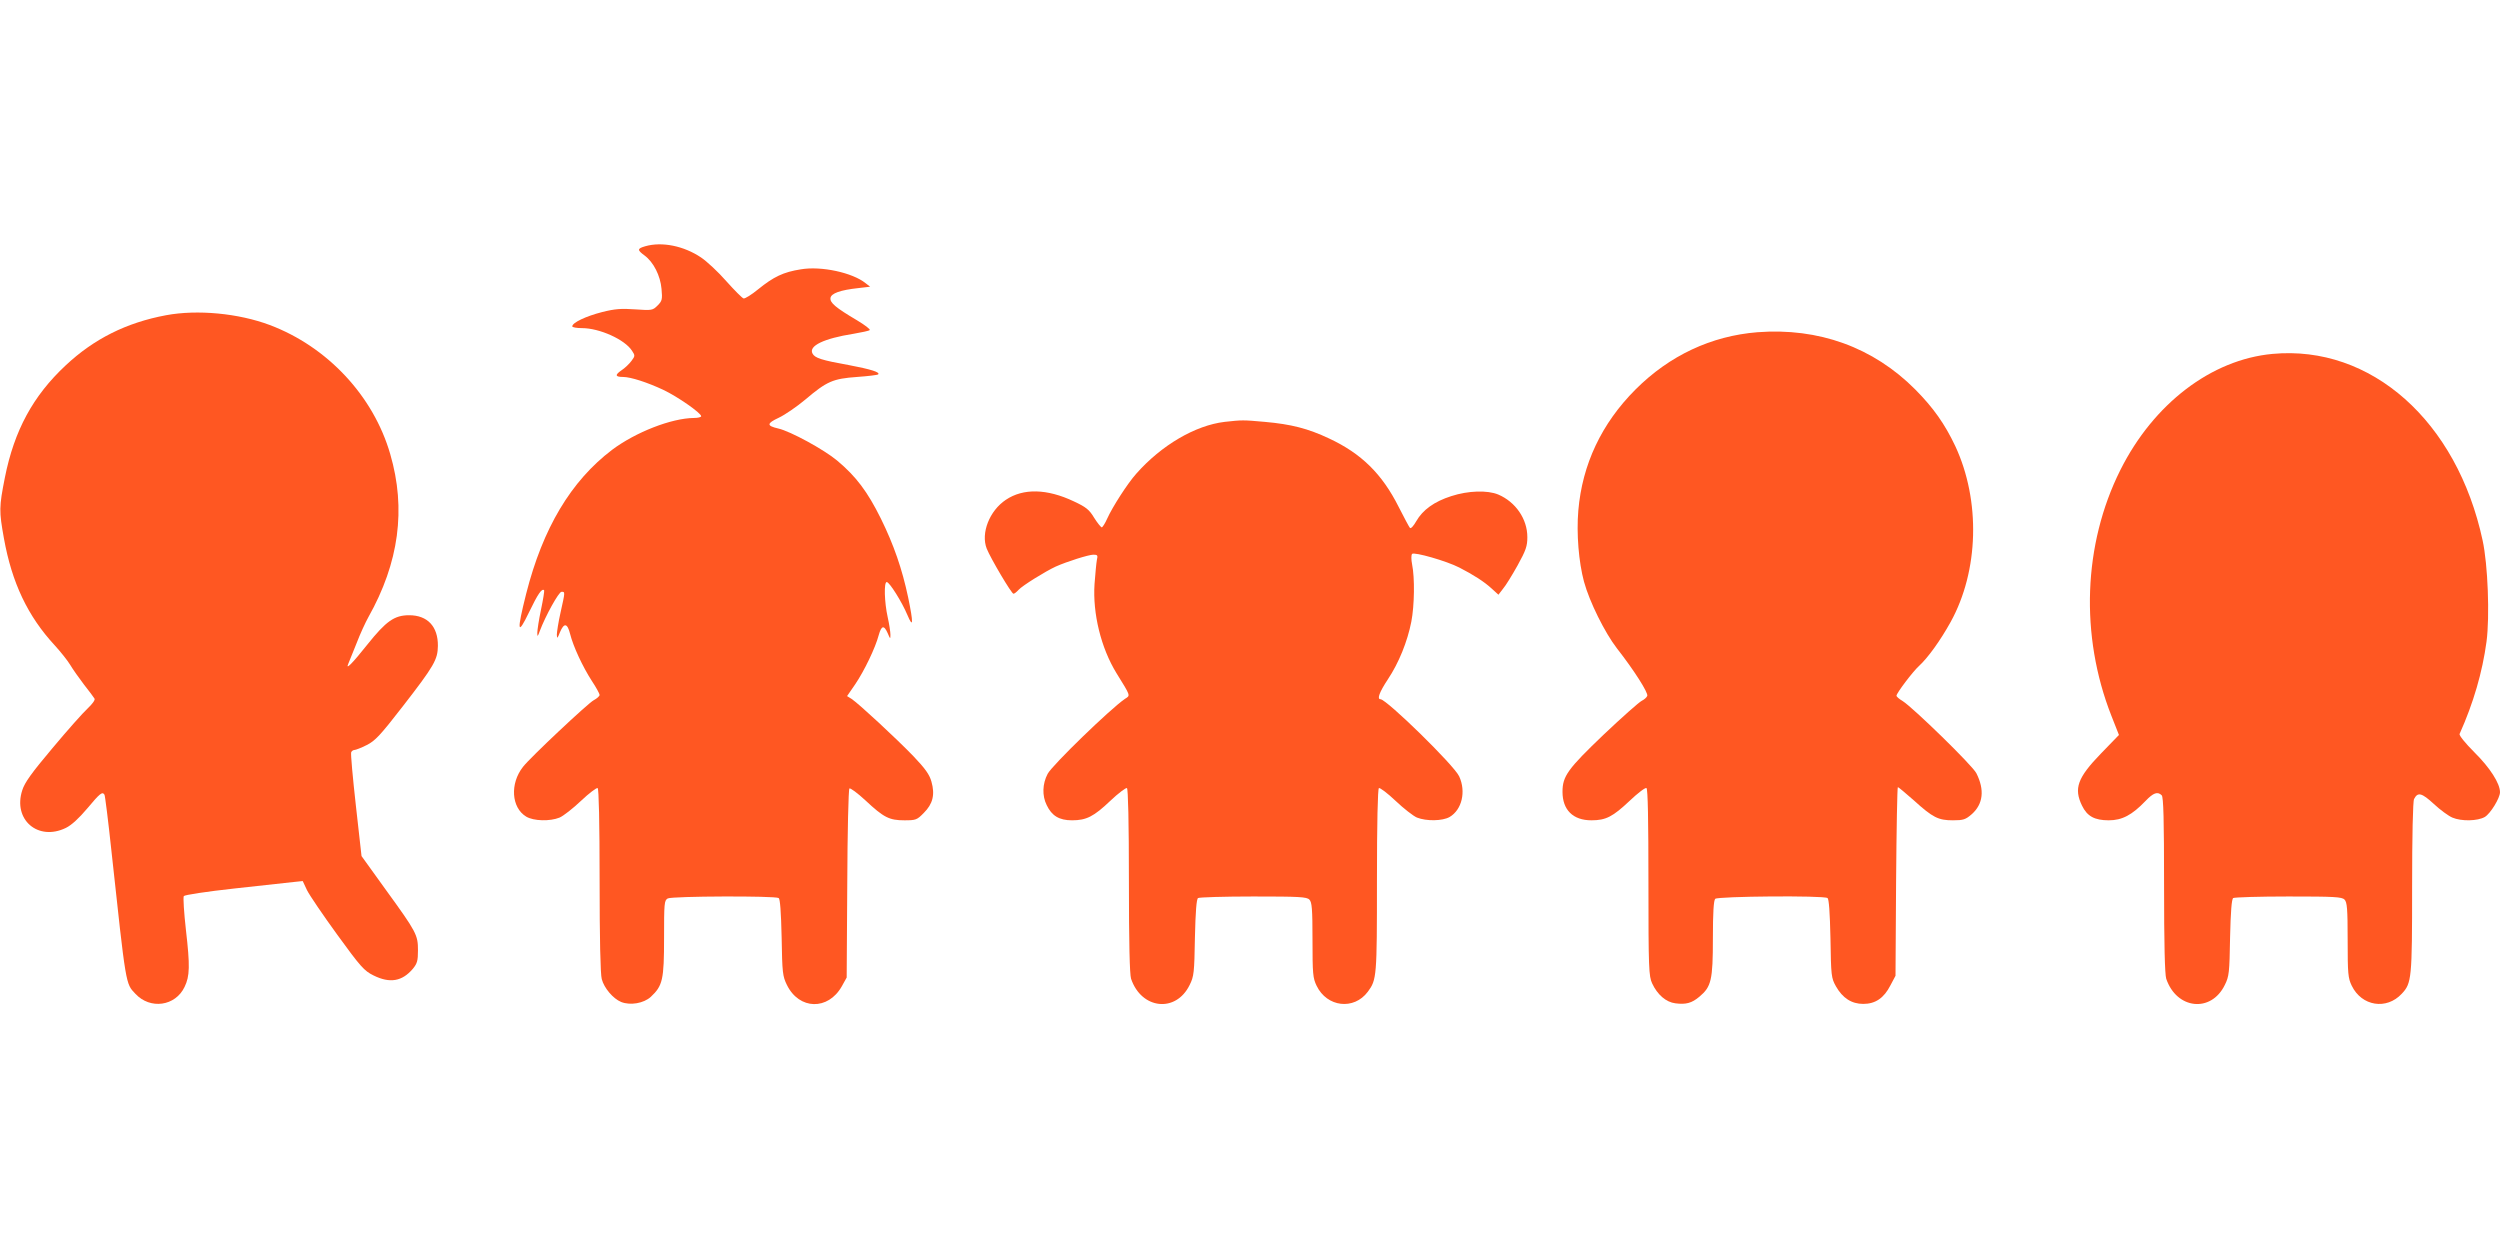
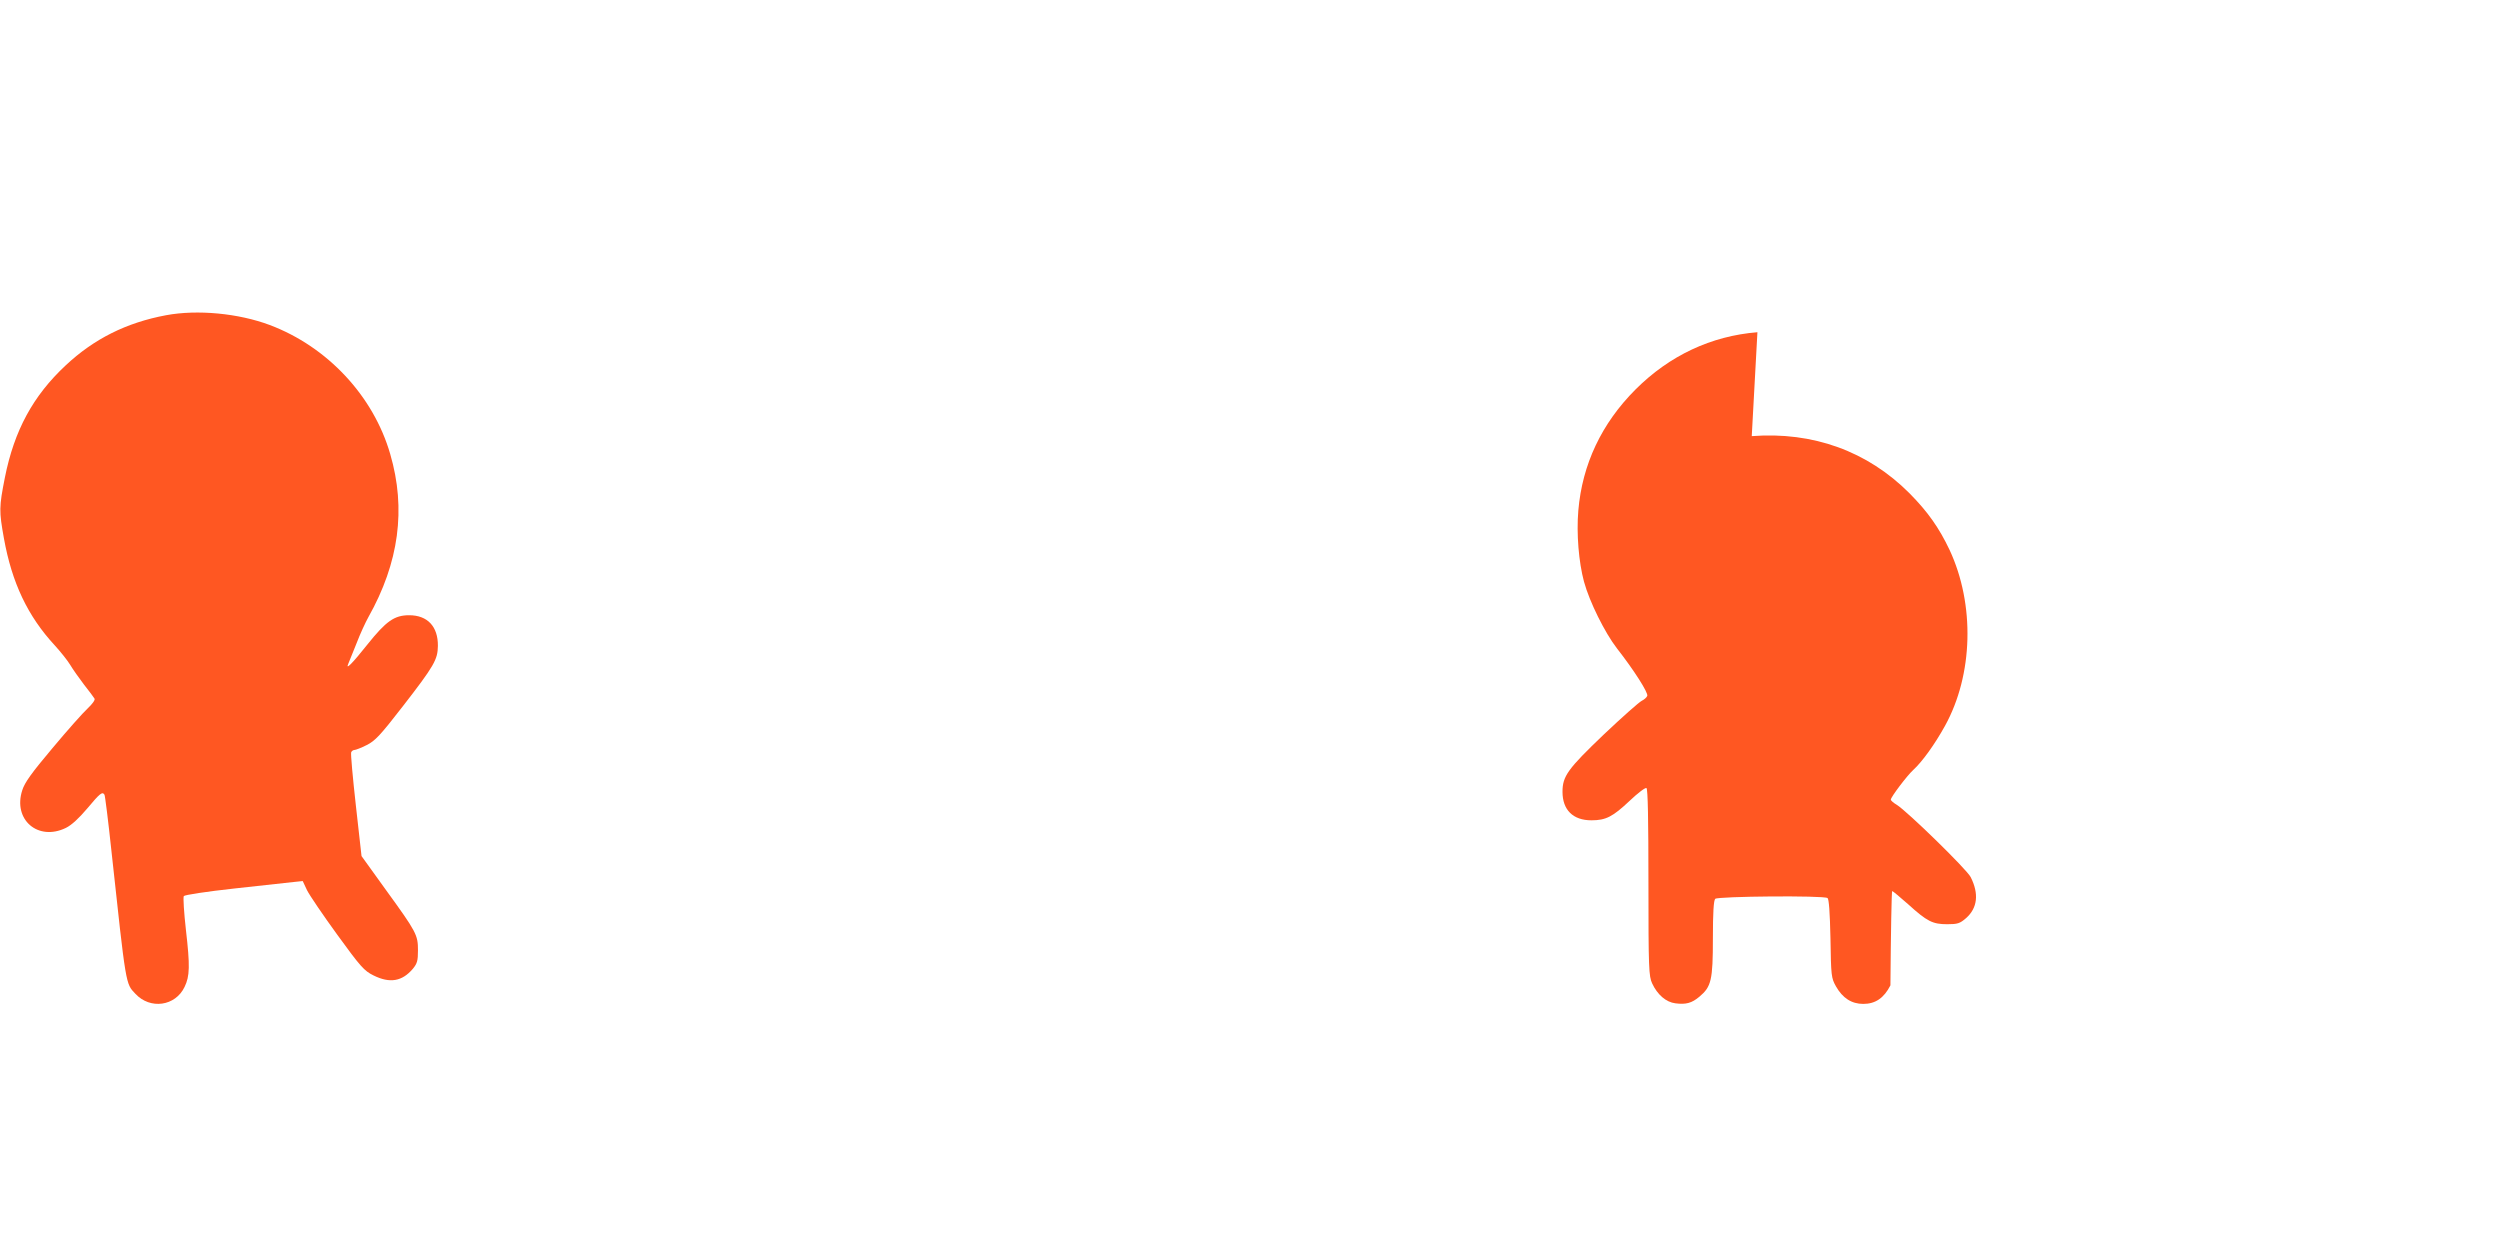
<svg xmlns="http://www.w3.org/2000/svg" version="1.0" width="1280pt" height="640pt" viewBox="0 0 1280 640" preserveAspectRatio="xMidYMid meet">
  <g transform="translate(0,640) scale(0.1,-0.1)" fill="#ff5722" stroke="none">
-     <path d="M3303 5139 c-41 -12 -41 -19 -3 -47 46 -34 81 -103 87 -171 5 -54 3 -62 -20 -85 -25 -25 -29 -26 -114 -20 -72 5 -104 3 -171 -14 -82 -21 -152 -54 -152 -73 0 -5 23 -9 50 -9 89 0 219 -58 256 -116 16 -24 16 -27 -3 -52 -11 -15 -34 -37 -51 -48 -35 -24 -32 -34 8 -34 39 0 125 -28 206 -66 74 -35 194 -119 194 -135 0 -5 -17 -9 -37 -9 -115 -1 -299 -73 -419 -163 -211 -160 -355 -402 -440 -737 -49 -195 -45 -219 15 -94 45 93 65 123 77 112 2 -3 -5 -47 -16 -99 -11 -52 -19 -105 -19 -119 0 -22 2 -21 13 10 29 77 97 200 111 200 19 0 19 2 -5 -106 -11 -49 -19 -100 -19 -114 1 -22 3 -20 16 13 21 50 38 47 52 -9 16 -64 64 -167 111 -240 22 -33 40 -66 40 -72 0 -6 -13 -18 -30 -27 -29 -15 -326 -294 -362 -341 -68 -86 -60 -209 16 -255 38 -23 122 -25 171 -5 19 8 69 47 110 86 41 39 80 68 85 65 6 -4 10 -175 10 -473 0 -295 4 -481 11 -505 12 -46 58 -100 99 -117 47 -19 116 -7 152 26 61 57 68 88 68 301 0 180 1 193 19 203 23 12 549 14 568 2 7 -5 12 -69 15 -202 3 -181 5 -198 27 -243 63 -128 211 -131 281 -7 l25 45 3 480 c1 264 6 483 11 488 4 4 41 -23 82 -61 94 -88 122 -102 200 -102 58 0 64 2 99 38 46 46 58 93 39 160 -10 36 -31 66 -93 131 -90 93 -278 267 -315 292 l-24 15 42 61 c46 68 103 186 120 251 14 50 27 53 46 10 13 -31 14 -31 14 -8 0 14 -6 54 -14 90 -17 76 -20 180 -5 180 14 0 78 -102 106 -169 30 -71 31 -42 4 89 -31 147 -74 271 -140 405 -68 137 -126 215 -224 297 -67 56 -239 150 -301 164 -61 14 -60 26 2 55 32 15 93 57 136 93 111 94 141 107 265 116 57 4 105 10 108 13 12 11 -36 26 -146 47 -145 26 -178 37 -190 60 -21 39 58 77 210 101 41 7 79 15 83 19 4 4 -25 26 -65 50 -110 65 -139 90 -136 114 3 24 50 41 143 51 l60 7 -23 18 c-67 54 -227 89 -332 71 -89 -14 -139 -38 -218 -102 -34 -28 -68 -49 -75 -47 -7 2 -46 41 -88 88 -41 47 -100 102 -130 122 -88 59 -200 82 -286 57z" />
    <path d="M850 4786 c-203 -38 -369 -121 -514 -257 -167 -156 -263 -333 -311 -574 -30 -152 -30 -171 -5 -311 41 -228 122 -399 261 -549 30 -33 66 -78 79 -100 13 -22 45 -67 70 -100 26 -33 50 -65 54 -72 4 -7 -11 -27 -35 -50 -23 -21 -104 -112 -180 -203 -107 -127 -143 -177 -155 -216 -49 -151 81 -262 223 -193 29 14 67 49 110 100 66 79 77 87 88 70 3 -5 19 -133 35 -283 76 -702 73 -683 123 -736 76 -82 205 -64 252 35 27 55 28 109 7 291 -10 89 -15 167 -11 174 4 6 114 23 260 39 140 15 275 30 301 33 l48 5 22 -47 c13 -26 83 -129 155 -228 119 -164 138 -185 185 -208 84 -42 147 -31 202 34 22 27 26 41 26 94 0 79 -7 93 -163 308 l-126 175 -29 259 c-16 143 -27 265 -24 272 2 6 10 12 16 12 7 0 35 11 63 25 44 22 70 50 184 197 163 210 180 241 181 311 1 99 -53 157 -147 157 -76 0 -118 -30 -214 -150 -77 -97 -113 -133 -98 -99 3 8 22 55 42 104 19 50 47 110 61 135 157 279 194 554 112 835 -86 298 -322 550 -617 661 -160 60 -370 80 -531 50z" />
-     <path d="M8998 4699 c-236 -19 -450 -119 -624 -293 -174 -174 -273 -384 -293 -620 -10 -119 2 -263 29 -364 28 -103 107 -262 169 -342 86 -110 161 -227 155 -243 -3 -8 -16 -19 -28 -25 -13 -6 -101 -84 -195 -173 -184 -176 -211 -213 -211 -293 0 -93 54 -146 148 -146 74 0 109 18 196 100 41 39 80 69 86 65 7 -4 10 -163 10 -483 0 -443 2 -480 19 -517 27 -58 71 -96 119 -102 54 -7 84 1 123 34 61 51 69 85 69 299 0 134 4 194 12 202 13 13 554 18 575 4 7 -5 12 -70 15 -207 3 -192 4 -202 28 -245 34 -60 80 -90 140 -90 62 0 106 30 139 95 l26 49 3 483 c2 266 6 483 9 483 3 0 40 -31 82 -68 97 -88 125 -102 200 -102 53 0 65 4 96 31 59 52 67 125 24 210 -19 39 -325 337 -378 370 -17 10 -31 22 -31 27 0 13 84 124 115 152 46 42 110 131 162 225 145 262 154 622 24 901 -54 114 -112 196 -205 290 -215 216 -495 317 -808 293z" />
-     <path d="M11635 4588 c-313 -29 -609 -255 -779 -595 -190 -380 -207 -847 -46 -1257 l39 -99 -93 -96 c-119 -123 -139 -178 -96 -266 26 -54 64 -75 137 -75 68 0 119 27 188 99 40 42 62 50 83 29 9 -9 12 -125 12 -459 0 -307 4 -457 11 -480 53 -157 230 -176 300 -32 22 44 24 63 27 243 3 132 8 197 16 202 6 4 133 8 283 8 234 0 274 -2 287 -16 13 -13 16 -46 16 -207 0 -173 2 -195 21 -234 51 -105 178 -125 256 -41 51 54 53 78 53 545 0 262 4 442 10 452 19 37 39 32 101 -25 33 -31 76 -62 95 -70 47 -20 129 -18 166 3 29 17 78 97 78 127 0 45 -52 126 -130 203 -48 48 -80 88 -77 95 71 158 117 317 138 473 17 129 7 395 -20 518 -131 611 -571 1002 -1076 955z" />
-     <path d="M6270 4240 c-150 -18 -323 -119 -452 -265 -45 -50 -123 -172 -149 -230 -11 -25 -24 -45 -28 -45 -4 0 -22 22 -39 49 -25 42 -42 55 -104 84 -137 65 -259 68 -348 8 -84 -56 -129 -171 -98 -250 20 -50 127 -231 137 -231 5 0 16 9 26 20 20 22 138 95 190 119 58 26 169 61 193 61 21 0 24 -3 18 -27 -3 -16 -8 -71 -12 -123 -10 -151 33 -327 112 -456 75 -121 72 -114 44 -132 -75 -51 -373 -340 -396 -384 -27 -51 -29 -112 -5 -160 26 -55 64 -78 130 -78 73 0 111 19 196 100 41 39 80 68 85 65 6 -4 10 -175 10 -474 0 -323 4 -479 11 -502 53 -157 230 -176 300 -32 22 44 24 63 27 243 3 132 8 197 16 202 6 4 133 8 283 8 234 0 274 -2 287 -16 13 -13 16 -46 16 -207 0 -173 2 -195 21 -234 53 -110 191 -126 262 -31 46 62 47 76 47 569 0 299 4 470 10 474 5 3 44 -26 85 -65 41 -39 91 -78 110 -86 48 -19 130 -18 167 3 63 37 85 130 49 208 -25 56 -372 395 -403 395 -19 0 -5 37 38 102 56 84 100 193 120 295 16 83 18 224 4 293 -5 25 -5 49 0 54 11 11 176 -36 242 -70 72 -37 127 -72 166 -108 l34 -31 23 30 c14 16 47 70 75 120 43 78 50 99 50 145 0 93 -60 180 -149 218 -55 23 -154 20 -240 -8 -88 -28 -147 -71 -180 -129 -13 -23 -27 -39 -32 -34 -4 4 -30 53 -58 108 -85 169 -191 273 -356 350 -108 51 -194 73 -329 85 -113 10 -115 10 -206 0z" />
+     <path d="M8998 4699 c-236 -19 -450 -119 -624 -293 -174 -174 -273 -384 -293 -620 -10 -119 2 -263 29 -364 28 -103 107 -262 169 -342 86 -110 161 -227 155 -243 -3 -8 -16 -19 -28 -25 -13 -6 -101 -84 -195 -173 -184 -176 -211 -213 -211 -293 0 -93 54 -146 148 -146 74 0 109 18 196 100 41 39 80 69 86 65 7 -4 10 -163 10 -483 0 -443 2 -480 19 -517 27 -58 71 -96 119 -102 54 -7 84 1 123 34 61 51 69 85 69 299 0 134 4 194 12 202 13 13 554 18 575 4 7 -5 12 -70 15 -207 3 -192 4 -202 28 -245 34 -60 80 -90 140 -90 62 0 106 30 139 95 c2 266 6 483 9 483 3 0 40 -31 82 -68 97 -88 125 -102 200 -102 53 0 65 4 96 31 59 52 67 125 24 210 -19 39 -325 337 -378 370 -17 10 -31 22 -31 27 0 13 84 124 115 152 46 42 110 131 162 225 145 262 154 622 24 901 -54 114 -112 196 -205 290 -215 216 -495 317 -808 293z" />
  </g>
</svg>